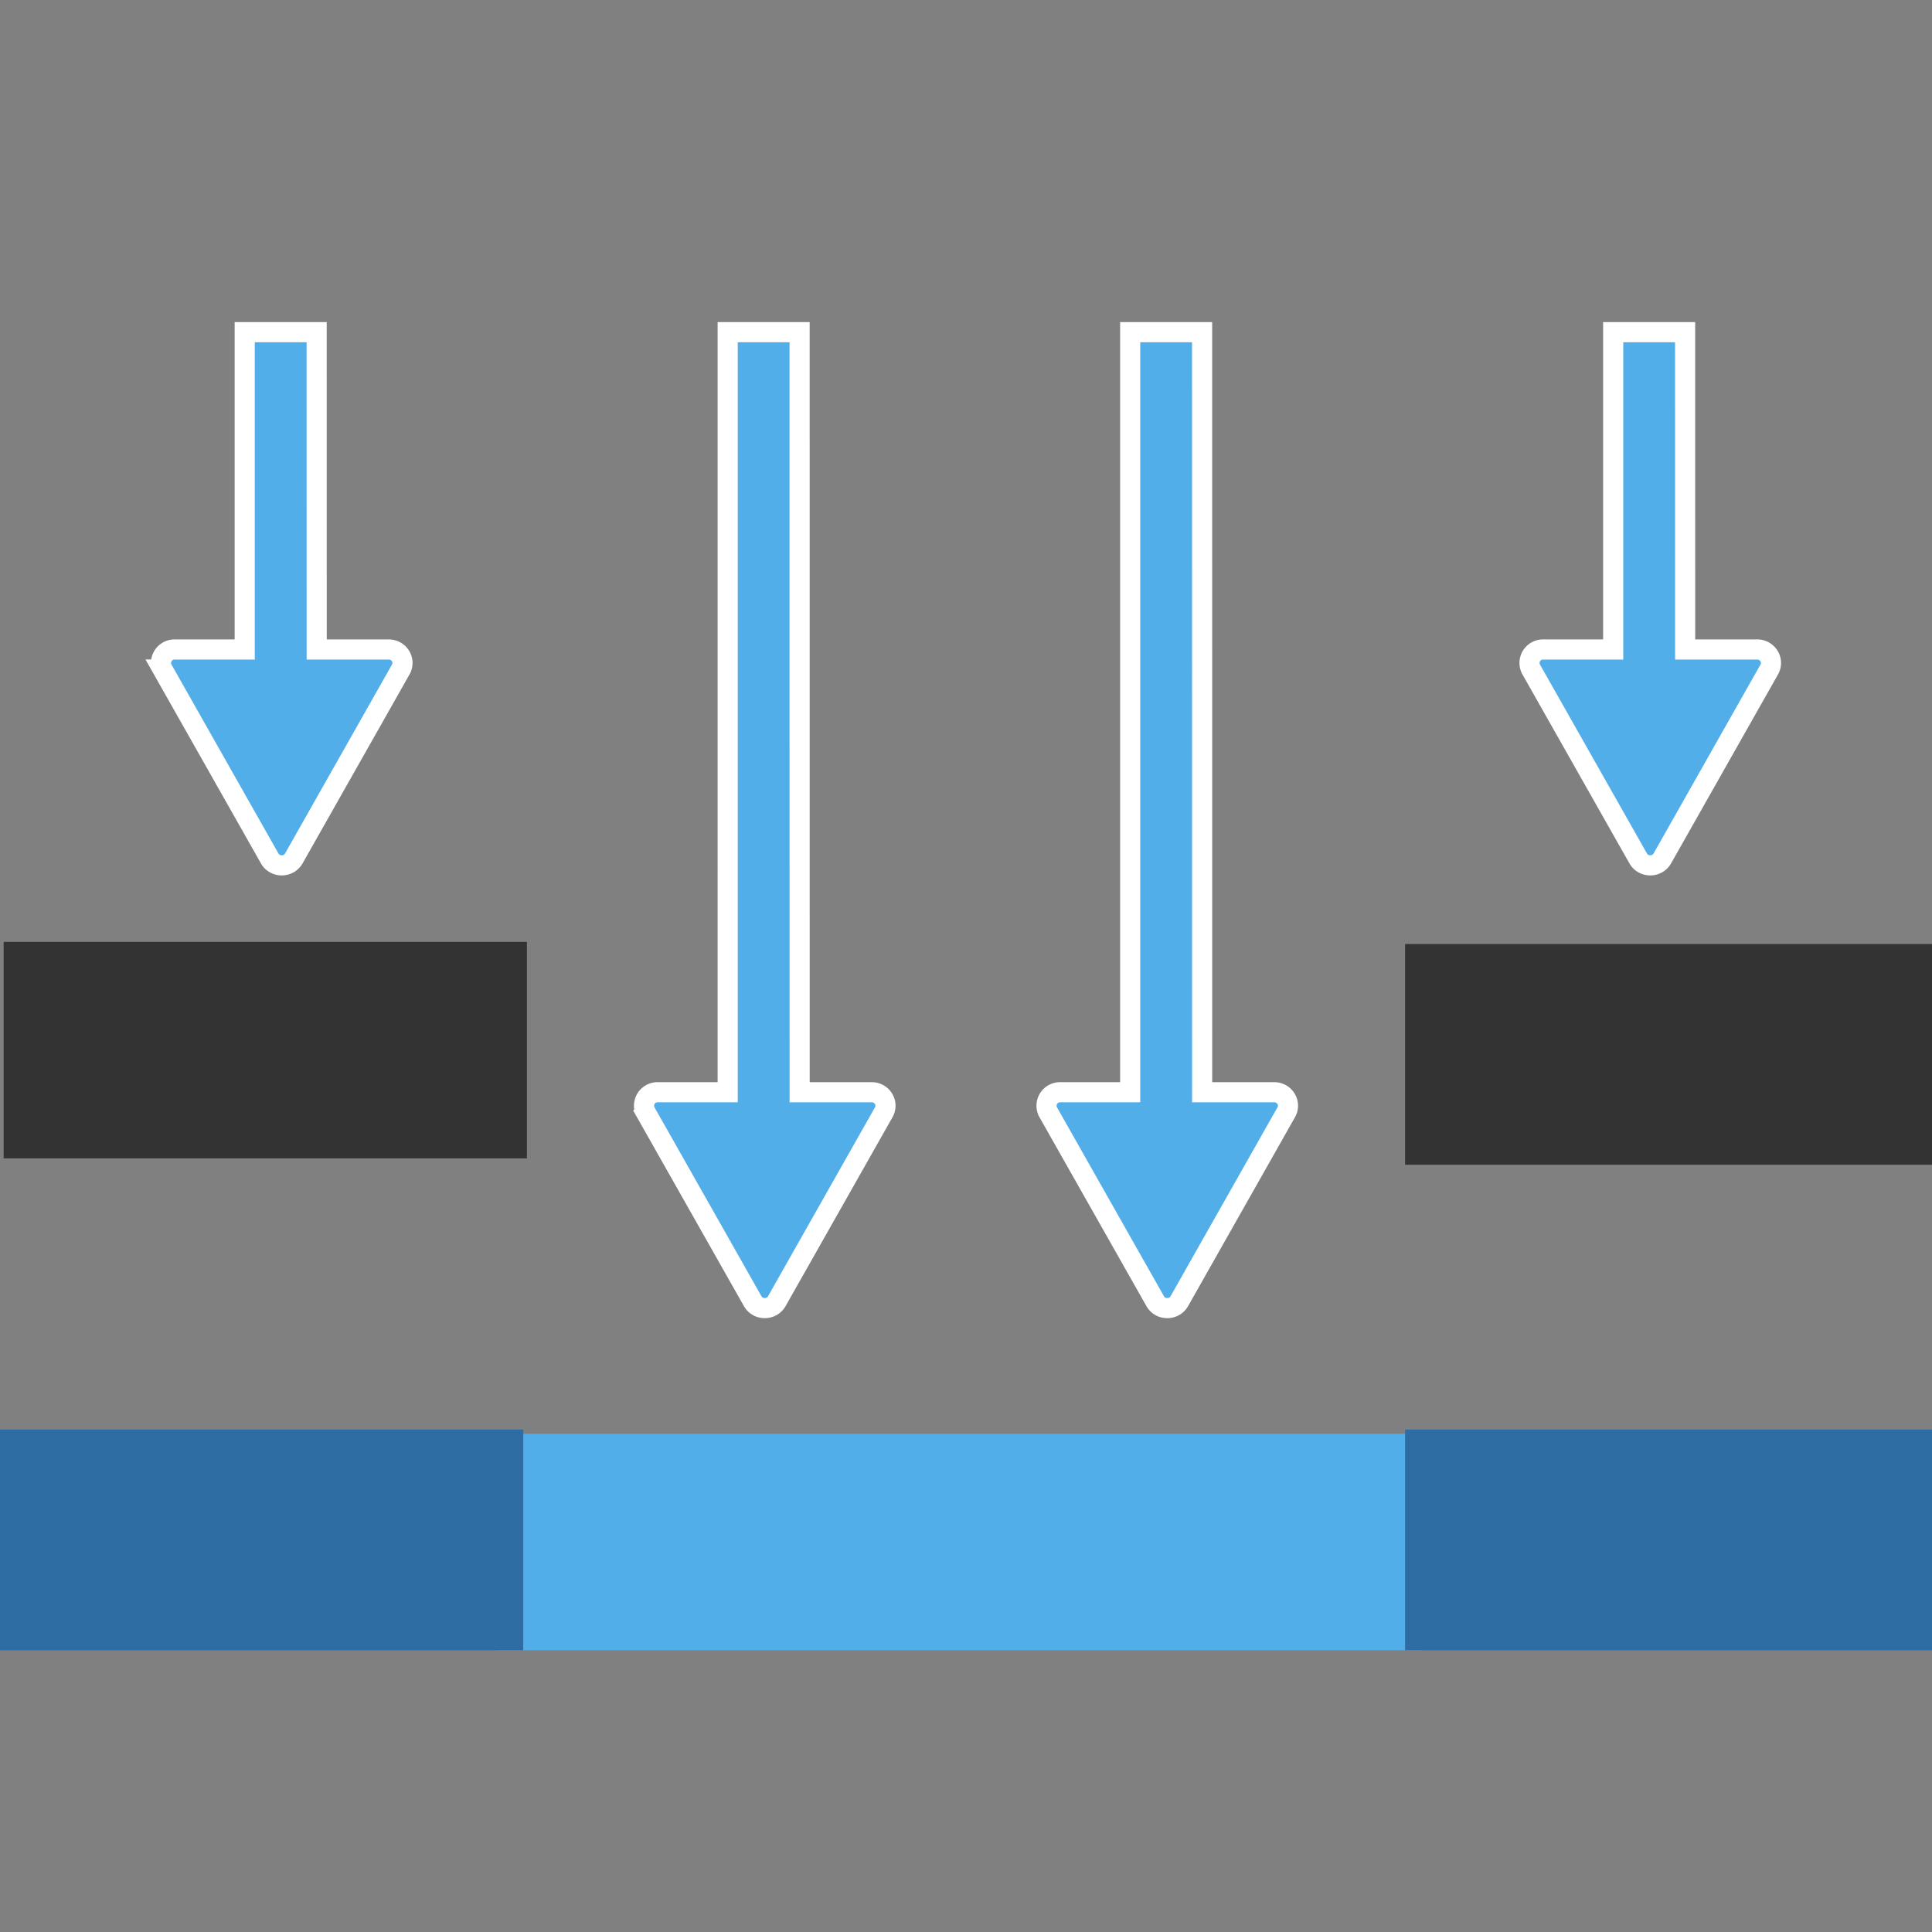
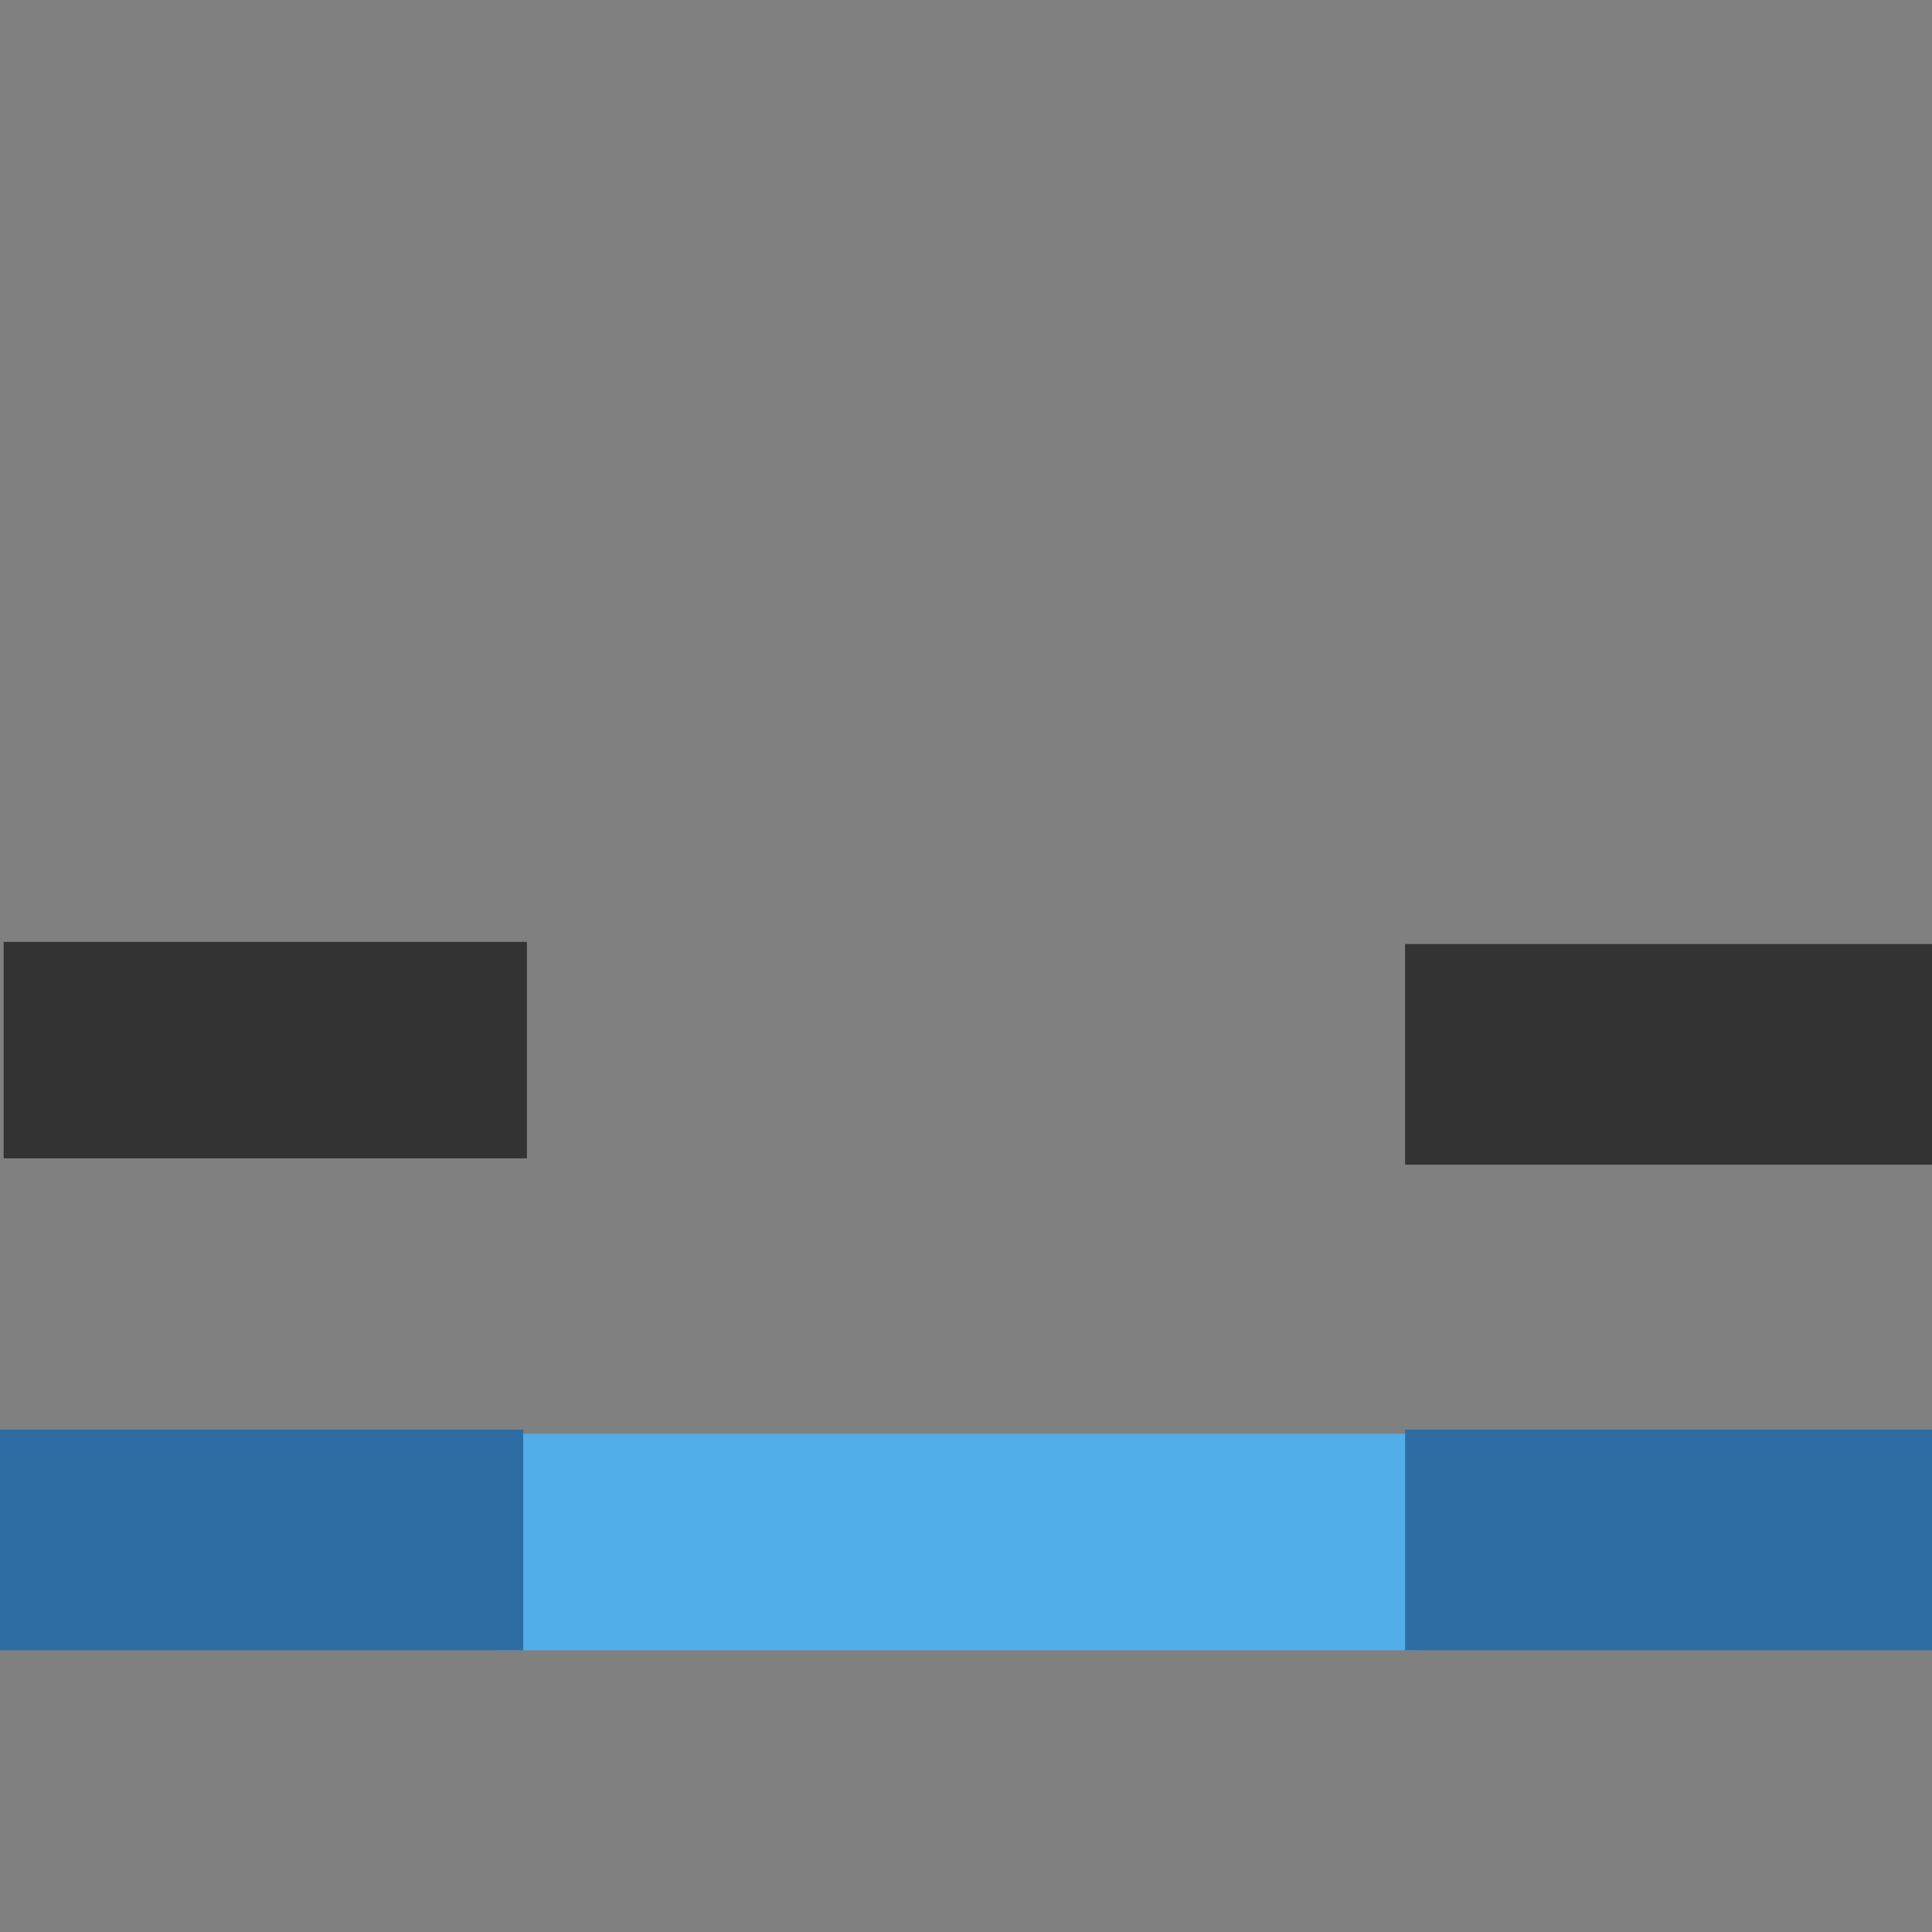
<svg xmlns="http://www.w3.org/2000/svg" width="48" height="48" viewBox="0 0 48 48">
  <rect x="0" y="0" width="48" height="48" fill="#808080" stroke="none" />
  <g fill="none" fill-rule="evenodd">
    <path fill="#51AEE9" d="M12.331 35.622h23V41h-23z" />
    <path fill="#333" d="M.091 23.401h13v5.378h-13zM34.909 23.454H48v5.483H34.909z" />
    <path fill="#2E6DA4" d="M34.909 35.517H48V41H34.909zM0 35.517h13V41H0z" />
-     <path d="M31.656 27.136c.262 0 .427.274.3.498L29.3 32.327c-.13.23-.47.23-.6 0l-2.657-4.693a.335.335 0 0 1 .3-.498h1.736V8.253h1.787l.001 18.883zM9.656 16.136c.262 0 .427.274.3.498L7.3 21.327c-.13.23-.47.23-.6 0l-2.657-4.693a.335.335 0 0 1 .3-.498H6.08V8.253h1.787l.001 7.883zm34 0c.262 0 .427.274.3.498L41.3 21.327c-.13.23-.47.23-.6 0l-2.657-4.693a.335.335 0 0 1 .3-.498h1.736V8.253h1.787l.001 7.883zM21.656 27.136c.262 0 .427.274.3.498L19.3 32.327c-.13.23-.47.23-.6 0l-2.657-4.693a.335.335 0 0 1 .3-.498h1.736V8.253h1.787l.001 18.883z" stroke="#FFF" stroke-width=".5" fill="#51AEE9" fill-rule="nonzero" />
  </g>
</svg>